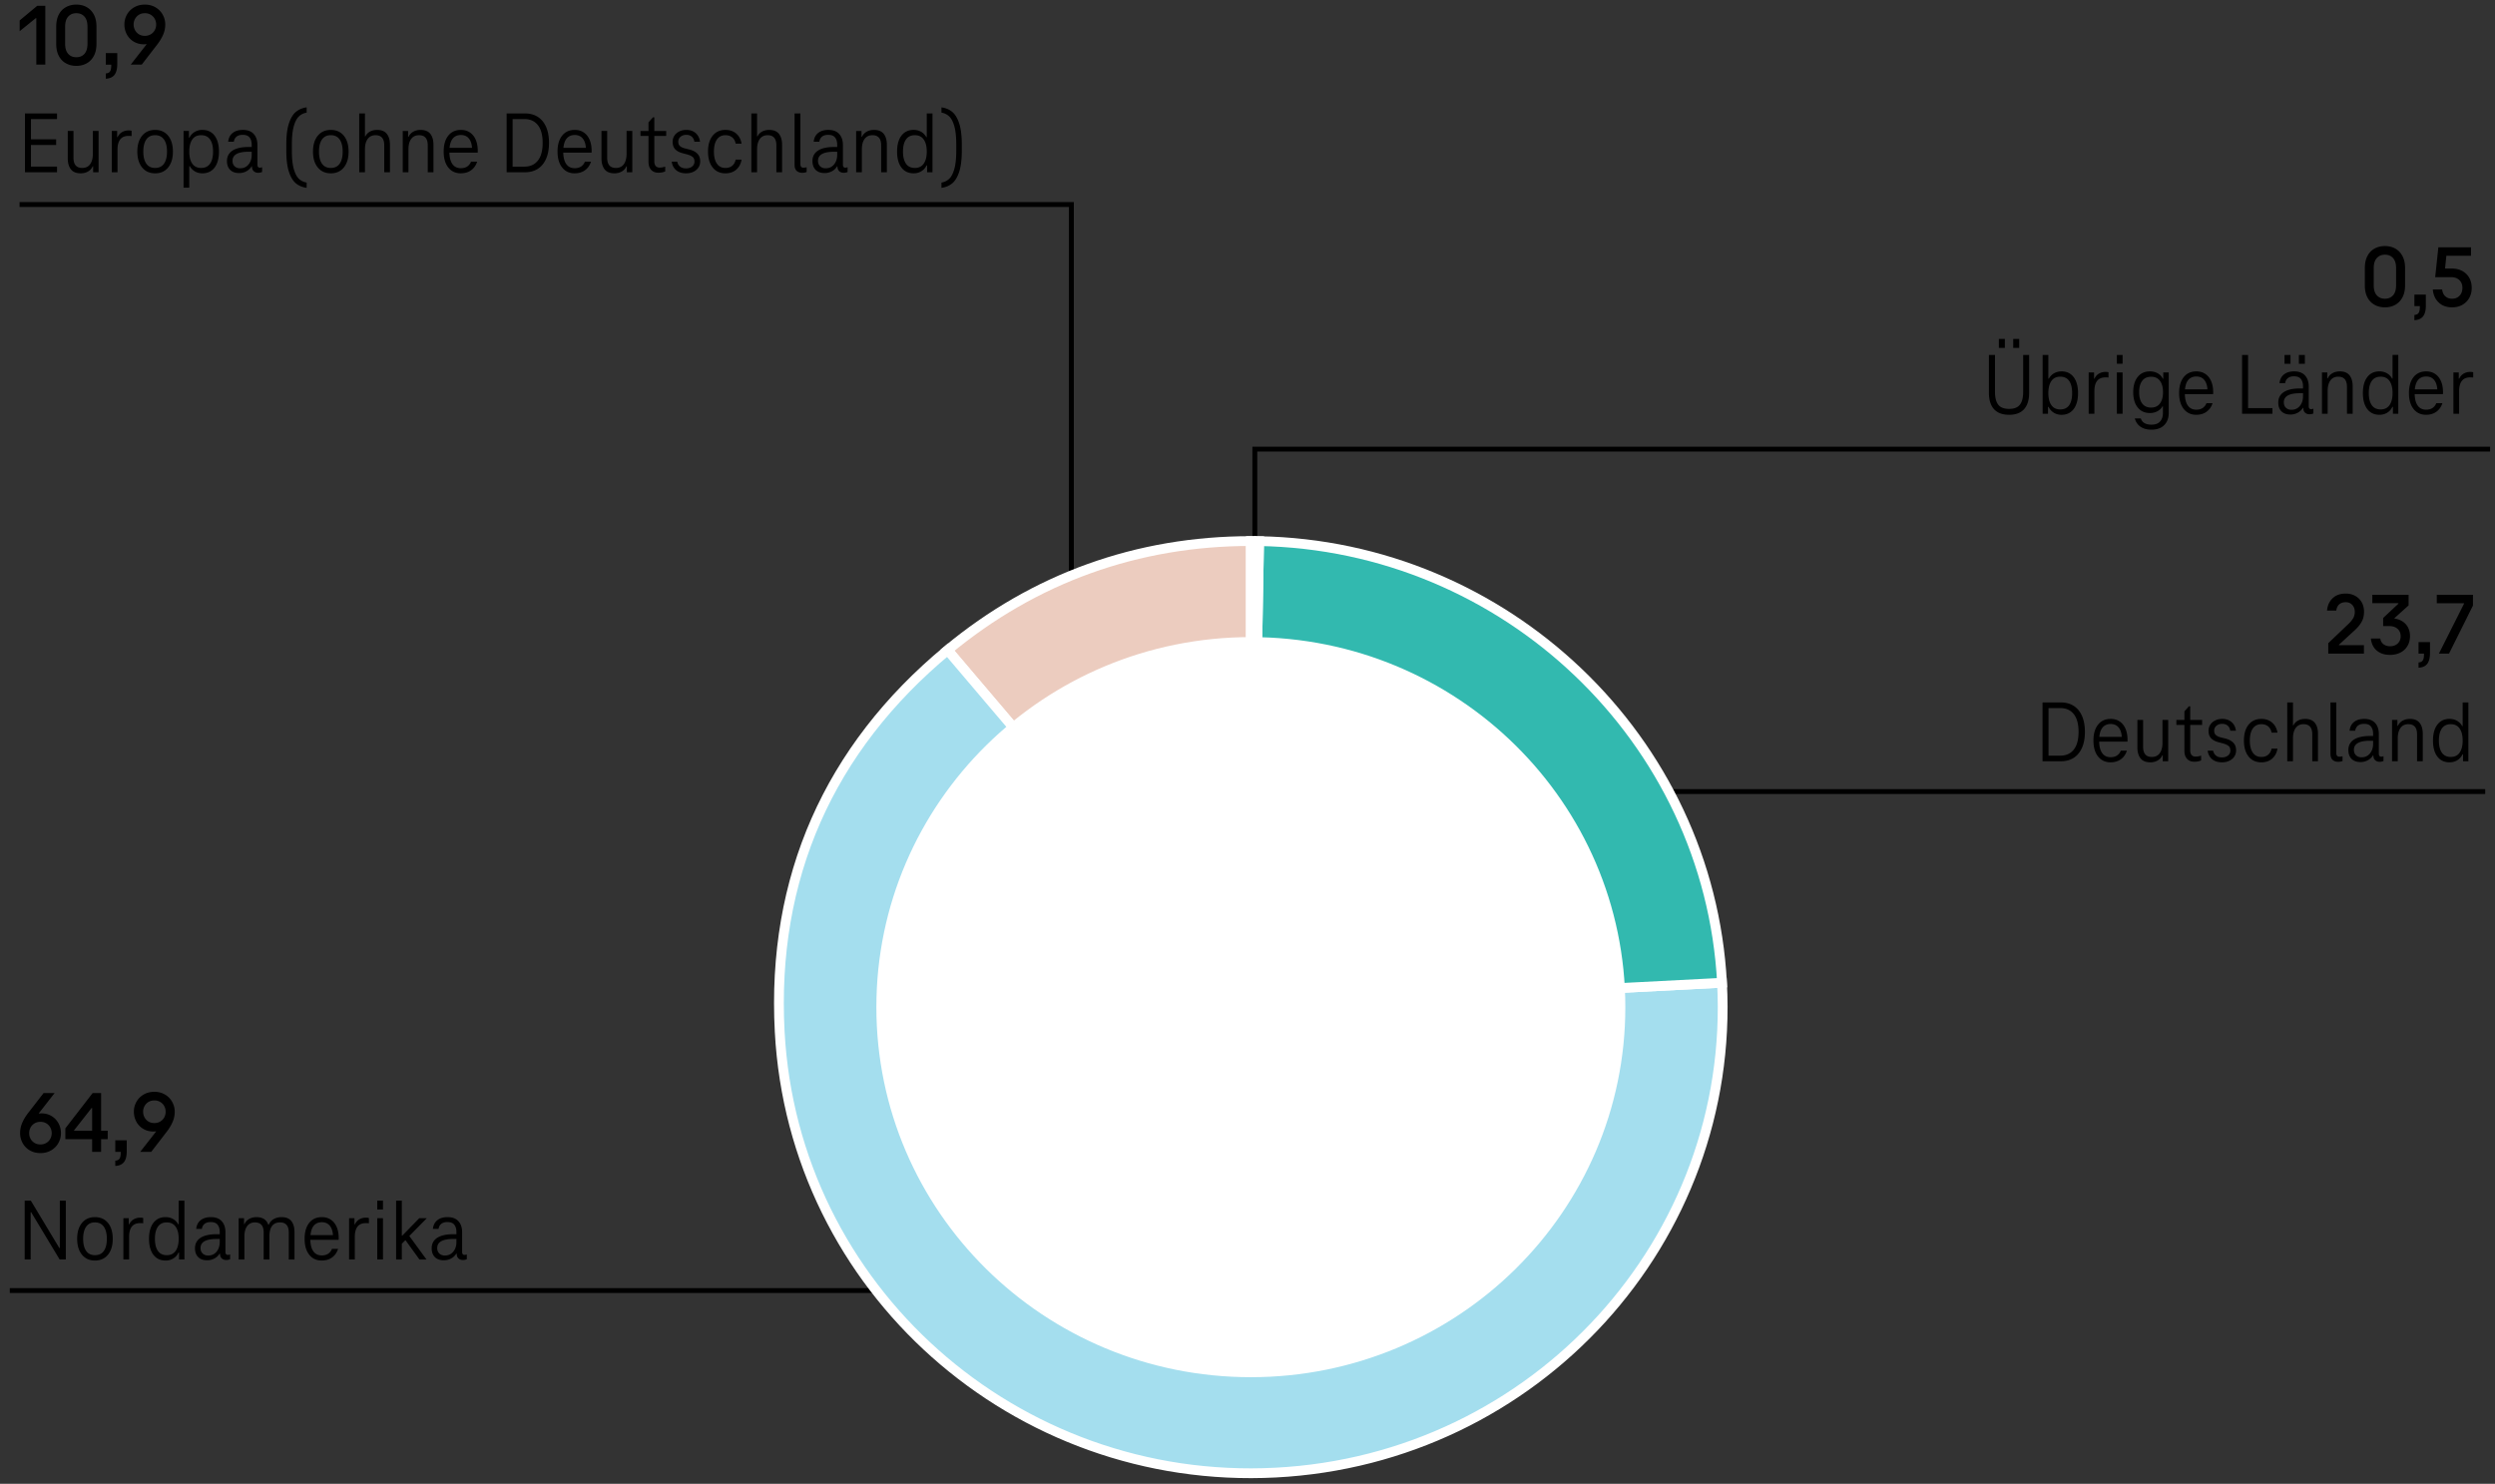
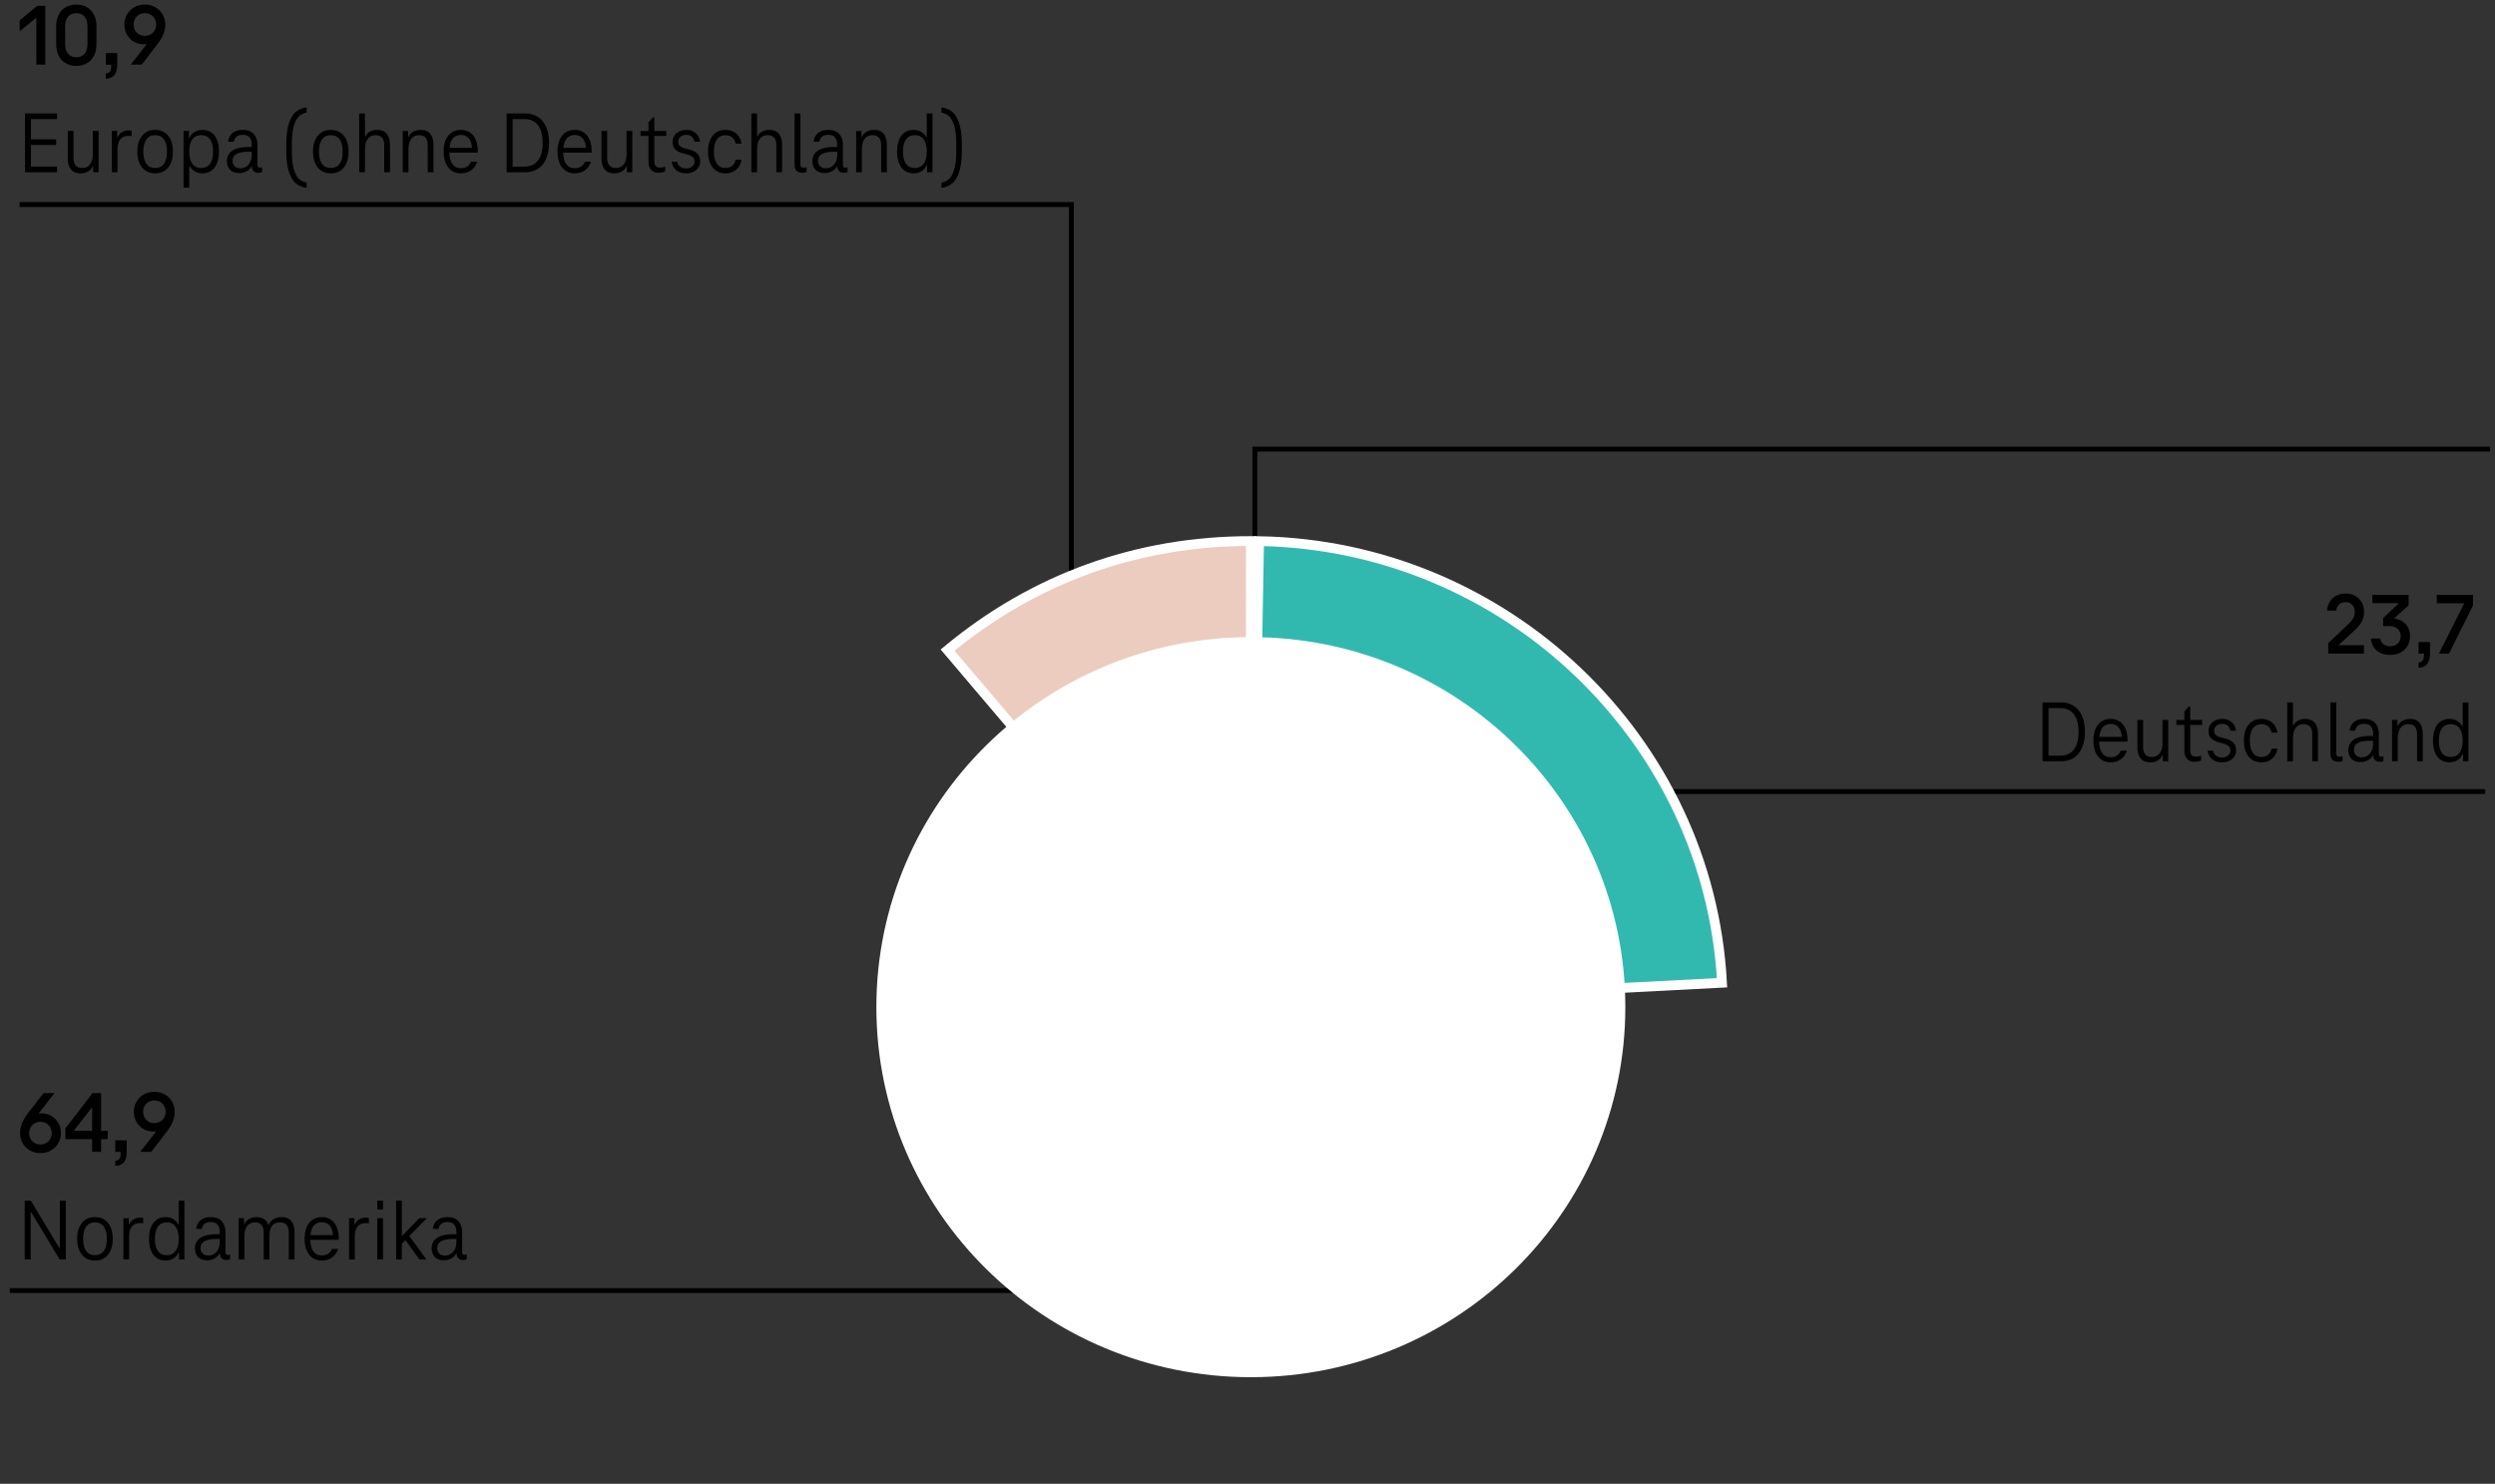
<svg xmlns="http://www.w3.org/2000/svg" width="510" height="303.306" viewBox="0 0 510 303.306">
  <rect x="0" y="0" width="510" height="303.306" fill="#333333" stroke="none" />
  <g data-name="grafiken" stroke-miterlimit="10">
    <path fill="none" stroke="#000" d="M508 161.806H270.522l-10.431 41.601M4 41.806h215v86.5M509 91.806H256.5v41.5M2 263.806h224" />
    <g fill-rule="evenodd" stroke="#fff" stroke-width="2">
      <path d="M255.685 205.873l-61.992-72.985c17.749-14.713 38.822-22.29 61.992-22.29v95.275z" fill="#ecccbf" />
-       <path d="M255.685 205.873l96.31-4.986c2.788 52.547-38.072 97.377-91.263 100.131-53.191 2.754-98.57-37.611-101.357-90.158-1.661-31.318 10-57.813 34.318-77.971l61.992 72.985z" fill="#a4deee" />
      <path d="M255.685 205.873l1.683-95.261c50.433.87 91.987 40.512 94.627 90.274l-96.31 4.986z" fill="#32b9af" />
-       <path d="M255.685 205.873v-95.275c1.012 0 .671-.003 1.683.015l-1.683 95.261z" fill="khaki" />
    </g>
    <ellipse cx="255.685" cy="205.873" rx="74.631" ry="73.728" fill="#fff" stroke="#fff" stroke-width="3.83" />
  </g>
  <g data-name="de">
    <path d="M11.165 223.43l-4.932 6.318-1.099 1.188a3.365 3.365 0 01.495-1.701 3.432 3.432 0 011.233-1.215 3.19 3.19 0 011.602-.432c.78 0 1.474.184 2.079.549.606.367 1.077.861 1.413 1.485s.504 1.296.504 2.017-.177 1.392-.53 2.016a3.994 3.994 0 01-1.485 1.494c-.637.371-1.362.558-2.178.558s-1.542-.187-2.179-.558a3.833 3.833 0 01-1.467-1.504 4.141 4.141 0 01-.513-2.006c0-.721.138-1.41.414-2.07.275-.66.666-1.32 1.17-1.98l3.222-4.158h2.25zm-2.898 10.511c.455 0 .857-.104 1.206-.314.348-.209.617-.492.81-.846.191-.354.288-.734.288-1.143 0-.42-.097-.808-.288-1.162a2.2 2.2 0 00-.81-.846c-.349-.209-.751-.314-1.206-.314s-.858.105-1.206.314a2.204 2.204 0 00-.811.846 2.411 2.411 0 00-.288 1.162c0 .408.097.789.288 1.143.192.354.462.637.811.846.348.211.749.314 1.206.314zm-.648-5.722l-.054-.505.396-.126.055.504-.396.127zM20.668 231.135h1.35v1.728h-1.35v2.592h-1.836v-2.592h-5.473v-2.214l5.58-7.219h1.729v7.705zm-5.526 0h3.69v-4.645h-.108l-3.582 4.554v.091zM23.566 237.254c.288-.023.51-.093.666-.207.156-.113.271-.291.343-.531.071-.24.107-.563.107-.972v-.666l.666.576h-1.782v-2.358h2.34v2.25c0 .973-.186 1.701-.558 2.188s-.966.753-1.782.801v-1.08zM28.66 235.454l4.933-6.317 1.079-1.188a3.392 3.392 0 01-.485 1.7c-.312.522-.724.928-1.233 1.216s-1.041.432-1.593.432c-.78 0-1.476-.183-2.088-.549s-1.083-.86-1.413-1.485c-.33-.623-.495-1.295-.495-2.016s.174-1.393.522-2.016c.348-.624.84-1.122 1.476-1.494s1.368-.559 2.196-.559c.804 0 1.523.187 2.16.559a3.909 3.909 0 011.476 1.503c.348.63.522 1.299.522 2.007 0 .721-.142 1.41-.424 2.07a9.232 9.232 0 01-1.179 1.979l-3.204 4.158h-2.25zm2.898-10.513c-.468 0-.873.105-1.215.316a2.21 2.21 0 00-.802.846 2.369 2.369 0 00-.288 1.143c0 .42.097.807.288 1.161.192.354.459.636.802.846.342.21.747.315 1.215.315.443 0 .843-.105 1.196-.315.354-.21.627-.491.819-.846s.288-.741.288-1.161c0-.408-.096-.789-.288-1.143s-.465-.637-.819-.846a2.291 2.291 0 00-1.196-.316zm.63 5.725l.072.504-.396.126-.054-.504.378-.126zM12.227 245.43h1.224v12.024h-1.26l-5.814-9.647H6.27v9.647H5.045V245.43h1.261l5.813 9.666h.108v-9.666zM19.409 257.67c-1.116 0-2.001-.398-2.655-1.197-.654-.797-.981-1.881-.981-3.248 0-1.356.324-2.434.973-3.231.647-.798 1.536-1.197 2.664-1.197s2.016.396 2.664 1.188c.647.791.972 1.871.972 3.24s-.324 2.451-.972 3.248c-.648.799-1.536 1.197-2.664 1.197zm0-1.098c.804 0 1.409-.291 1.817-.873s.612-1.406.612-2.475-.207-1.894-.621-2.476-1.017-.873-1.809-.873-1.393.294-1.8.882c-.408.588-.612 1.41-.612 2.467 0 1.068.204 1.893.612 2.475.407.582 1.008.873 1.8.873zM28.642 248.904c.276 0 .486.023.631.072v1.08a4.014 4.014 0 00-.595-.037c-.78 0-1.355.238-1.728.711-.372.475-.559 1.174-.559 2.098v4.626h-1.17v-8.442h1.099v1.26h.09c.216-.455.521-.797.918-1.025a2.575 2.575 0 011.313-.342zM37.697 245.43v12.024h-1.099v-1.403H36.4l.45-2.089v.36c0 .684-.129 1.277-.387 1.781s-.615.892-1.071 1.162a2.98 2.98 0 01-1.548.404c-1.068 0-1.898-.393-2.493-1.179-.594-.786-.891-1.875-.891-3.267 0-1.381.297-2.463.891-3.25.595-.785 1.425-1.179 2.493-1.179.576 0 1.092.132 1.548.396.456.265.816.648 1.08 1.152s.396 1.104.396 1.801v.359l-.504-2.232h1.025v3.097l-.864-1.044v-6.895h1.171zm-3.601 4.446c-.804 0-1.41.291-1.817.873-.408.582-.612 1.407-.612 2.476s.204 1.893.612 2.475c.407.582 1.014.873 1.817.873.792 0 1.396-.294 1.81-.883.413-.588.62-1.409.62-2.465s-.207-1.879-.62-2.467c-.414-.588-1.018-.882-1.81-.882zM42.34 257.616c-.792 0-1.404-.219-1.836-.657-.432-.438-.648-1.035-.648-1.791 0-.936.379-1.65 1.135-2.143.756-.491 1.848-.737 3.275-.737h.648v-.433c0-.635-.145-1.137-.433-1.502-.287-.366-.756-.549-1.403-.549-.528 0-.945.119-1.251.359-.307.24-.495.588-.567 1.044h-1.152c.084-.78.391-1.377.919-1.791.527-.414 1.218-.621 2.069-.621.984 0 1.729.279 2.232.837.504.559.756 1.312.756 2.26v4.049c0 .181.042.322.126.424s.204.152.36.152c.132 0 .287-.029.468-.09v.973a1.977 1.977 0 01-.792.162c-.372 0-.679-.111-.918-.334-.24-.221-.36-.549-.36-.98v-.684l.45.684h-.774l.576-1.404v.18c0 .48-.129.918-.387 1.314s-.609.709-1.053.936a3.098 3.098 0 01-1.44.343zm.216-.971c.708 0 1.278-.262 1.71-.783.433-.522.648-1.186.648-1.989v-.612h-.648c-2.184 0-3.275.619-3.275 1.854 0 .468.144.84.432 1.116.288.275.666.414 1.134.414zM57.532 248.796c.924 0 1.6.271 2.025.81.426.541.639 1.291.639 2.25v5.599h-1.17v-5.508c0-1.38-.594-2.07-1.782-2.07-.72 0-1.263.24-1.629.72-.366.48-.549 1.207-.549 2.178v4.681h-1.17v-5.508c0-1.38-.594-2.07-1.782-2.07-.695 0-1.229.255-1.602.765-.372.511-.559 1.222-.559 2.133v4.681h-1.17v-8.442h1.099v1.207h.09a2.26 2.26 0 01.972-1.062c.433-.24.924-.36 1.477-.36.647 0 1.173.136 1.574.405.402.27.682.65.838 1.143h.107a2.298 2.298 0 011.018-1.16 3.169 3.169 0 011.574-.388zM65.776 257.67c-1.08 0-1.935-.396-2.564-1.188-.631-.793-.945-1.879-.945-3.258s.312-2.463.936-3.25c.624-.785 1.488-1.179 2.593-1.179.695 0 1.302.171 1.817.513s.915.834 1.197 1.477c.281.643.423 1.401.423 2.277v.188c0 .066-.006.13-.018.188h-6.21v-.971h5.615l-.54.594c.013-1.045-.18-1.842-.575-2.395-.396-.552-.967-.828-1.71-.828-.78 0-1.368.285-1.765.855-.396.57-.594 1.412-.594 2.529s.201 1.961.603 2.537c.402.576.981.864 1.737.864 1.02 0 1.716-.444 2.088-1.332h1.242c-.24.744-.648 1.326-1.224 1.746-.576.42-1.278.63-2.106.63zM74.776 248.904c.276 0 .486.023.631.072v1.08a4.014 4.014 0 00-.595-.037c-.78 0-1.355.238-1.728.711-.372.475-.559 1.174-.559 2.098v4.626h-1.17v-8.442h1.099v1.26h.09c.216-.455.521-.797.918-1.025a2.575 2.575 0 011.313-.342zM77.116 247.23v-1.801h1.17v1.801h-1.17zm0 10.224v-8.442h1.17v8.442h-1.17zM87.25 249.012l-3.582 3.637 3.51 4.806h-1.439l-2.826-3.905h-.09l-.685.684v3.222h-1.17v-12.024h1.17v7.146h.091l3.474-3.564h1.548zM90.723 257.616c-.792 0-1.404-.219-1.836-.657-.432-.438-.648-1.035-.648-1.791 0-.936.379-1.65 1.135-2.143.756-.491 1.848-.737 3.275-.737h.648v-.433c0-.635-.145-1.137-.433-1.502-.287-.366-.756-.549-1.403-.549-.528 0-.945.119-1.251.359-.307.24-.495.588-.567 1.044h-1.152c.084-.78.391-1.377.919-1.791.527-.414 1.218-.621 2.069-.621.984 0 1.729.279 2.232.837.504.559.756 1.312.756 2.26v4.049c0 .181.042.322.126.424s.204.152.36.152c.132 0 .287-.029.468-.09v.973a1.977 1.977 0 01-.792.162c-.372 0-.679-.111-.918-.334-.24-.221-.36-.549-.36-.98v-.684l.45.684h-.774l.576-1.404v.18c0 .48-.129.918-.387 1.314s-.609.709-1.053.936a3.098 3.098 0 01-1.44.343zm.216-.971c.708 0 1.278-.262 1.71-.783.433-.522.648-1.186.648-1.989v-.612h-.648c-2.184 0-3.275.619-3.275 1.854 0 .468.144.84.432 1.116.288.275.666.414 1.134.414z" />
    <g>
      <path d="M7.604 1.188H9.26v12.024H7.424V3.709h-.108L4.022 6.373V4.176l3.582-2.987zM15.597 13.465c-.78 0-1.482-.172-2.106-.514s-1.112-.849-1.467-1.521c-.354-.672-.531-1.493-.531-2.465V5.437c0-.972.178-1.794.531-2.466.354-.672.843-1.18 1.467-1.521s1.326-.513 2.106-.513c.792 0 1.497.171 2.115.513.617.342 1.106.85 1.467 1.521s.54 1.494.54 2.466v3.528c0 .972-.18 1.793-.54 2.465-.36.673-.85 1.18-1.467 1.521-.618.342-1.323.514-2.115.514zm0-1.765c.695 0 1.251-.23 1.665-.692.414-.463.621-1.149.621-2.062V5.455c0-.912-.207-1.6-.621-2.062s-.97-.693-1.665-.693c-.684 0-1.236.231-1.656.693s-.63 1.149-.63 2.062v3.491c0 .912.21 1.599.63 2.062.42.462.973.692 1.656.692zM21.626 15.012c.288-.023.51-.092.666-.207.156-.113.271-.291.343-.53.071-.24.107-.563.107-.972v-.666l.666.576h-1.782v-2.358h2.34v2.25c0 .972-.186 1.7-.558 2.187s-.966.754-1.782.801v-1.08zM26.721 13.213l4.933-6.318 1.079-1.188a3.398 3.398 0 01-.485 1.7 3.343 3.343 0 01-1.233 1.216 3.206 3.206 0 01-1.593.432c-.78 0-1.476-.184-2.088-.549-.612-.366-1.083-.861-1.413-1.485s-.495-1.296-.495-2.017.174-1.392.522-2.016a3.934 3.934 0 011.476-1.494c.636-.371 1.368-.558 2.196-.558.804 0 1.523.187 2.16.558a3.911 3.911 0 011.476 1.504c.348.629.522 1.299.522 2.006 0 .721-.142 1.41-.424 2.07a9.262 9.262 0 01-1.179 1.98l-3.204 4.158h-2.25zM29.619 2.7c-.468 0-.873.105-1.215.315-.343.21-.609.492-.802.846a2.371 2.371 0 00-.288 1.143c0 .421.097.808.288 1.162.192.354.459.636.802.846.342.21.747.314 1.215.314.443 0 .843-.104 1.196-.314.354-.21.627-.492.819-.846.192-.354.288-.741.288-1.162 0-.407-.096-.789-.288-1.143s-.465-.636-.819-.846a2.3 2.3 0 00-1.196-.315zm.63 5.724l.072.504-.396.127-.054-.504.378-.127zM6.327 34.061h5.328v1.152H5.102V23.189h6.553v1.151H6.327v9.721zm-.198-5.581h5.346v1.152H6.129V28.48zM16.515 35.428c-.925 0-1.6-.271-2.025-.818-.426-.546-.639-1.299-.639-2.259v-5.58h1.17v5.489c0 1.381.594 2.07 1.782 2.07.708 0 1.248-.254 1.62-.765.371-.51.558-1.221.558-2.133V26.77h1.17v8.442h-1.116v-1.207h-.09a2.26 2.26 0 01-.972 1.062c-.433.24-.918.359-1.458.359zM26.27 26.662c.276 0 .486.024.631.072v1.08a4.175 4.175 0 00-.595-.036c-.78 0-1.355.237-1.728.711s-.559 1.173-.559 2.097v4.627h-1.17v-8.442h1.099v1.26h.09c.216-.456.521-.798.918-1.026a2.585 2.585 0 011.313-.342zM31.707 35.428c-1.116 0-2.001-.398-2.655-1.196s-.981-1.881-.981-3.249c0-1.355.324-2.433.973-3.23.647-.799 1.536-1.197 2.664-1.197s2.016.396 2.664 1.188c.647.792.972 1.872.972 3.24s-.324 2.451-.972 3.249c-.648.798-1.536 1.196-2.664 1.196zm0-1.098c.804 0 1.409-.291 1.817-.873s.612-1.406.612-2.475-.207-1.893-.621-2.475-1.017-.873-1.809-.873-1.393.294-1.8.882c-.408.588-.612 1.41-.612 2.466 0 1.068.204 1.893.612 2.475.407.582 1.008.873 1.8.873zM37.52 38.362V26.77h1.099v1.368h.198l-.469 2.123v-.359c0-.695.132-1.296.396-1.8a2.788 2.788 0 011.08-1.152 3.033 3.033 0 011.548-.396c1.067 0 1.898.393 2.493 1.179.594.786.891 1.869.891 3.249 0 1.393-.297 2.48-.891 3.268-.595.785-1.426 1.178-2.493 1.178-.576 0-1.092-.135-1.548-.404s-.816-.657-1.08-1.161c-.265-.504-.396-1.099-.396-1.782v-.359l.504 2.232h-1.044v-3.097l.882 1.026v6.479h-1.17zm3.582-4.032c.816 0 1.429-.291 1.836-.873.408-.582.612-1.406.612-2.475s-.204-1.893-.612-2.475c-.407-.582-1.02-.873-1.836-.873-.792 0-1.392.294-1.8.882s-.612 1.41-.612 2.466c0 1.068.204 1.893.612 2.475s1.008.873 1.8.873zM48.878 35.375c-.792 0-1.404-.219-1.836-.658-.432-.438-.648-1.034-.648-1.791 0-.936.379-1.649 1.135-2.142.756-.491 1.848-.737 3.275-.737h.648v-.433c0-.636-.145-1.137-.433-1.503-.287-.365-.756-.549-1.403-.549-.528 0-.945.12-1.251.359-.307.24-.495.588-.567 1.045h-1.152c.084-.78.391-1.377.919-1.791.527-.414 1.218-.621 2.069-.621.984 0 1.729.279 2.232.837s.756 1.312.756 2.259v4.05c0 .181.042.321.126.423.084.103.204.153.36.153.132 0 .287-.03.468-.09v.972a2.052 2.052 0 01-.792.162c-.372 0-.679-.111-.918-.333-.24-.222-.36-.549-.36-.981v-.684l.45.684h-.774l.576-1.403v.18c0 .48-.129.918-.387 1.313a2.704 2.704 0 01-1.053.937 3.11 3.11 0 01-1.44.343zm.216-.973c.708 0 1.278-.261 1.71-.783.433-.521.648-1.185.648-1.988v-.612h-.648c-2.184 0-3.275.618-3.275 1.854 0 .467.144.84.432 1.115.288.276.666.414 1.134.414zM58.525 29.543c0-1.824.184-3.279.55-4.365.365-1.086.852-1.869 1.458-2.35.605-.479 1.322-.773 2.15-.882v1.08c-.6.097-1.119.345-1.557.747-.438.402-.792 1.068-1.062 1.998-.27.93-.404 2.193-.404 3.789v1.224c0 1.597.135 2.859.404 3.789.271.931.624 1.597 1.062 1.998.438.401.957.651 1.557.747v1.08c-.828-.107-1.545-.402-2.15-.882-.606-.48-1.093-1.263-1.458-2.349-.366-1.086-.55-2.541-.55-4.365v-1.26zM67.616 35.428c-1.116 0-2.001-.398-2.655-1.196s-.981-1.881-.981-3.249c0-1.355.324-2.433.973-3.23.647-.799 1.536-1.197 2.664-1.197s2.016.396 2.664 1.188c.647.792.972 1.872.972 3.24s-.324 2.451-.972 3.249c-.648.798-1.536 1.196-2.664 1.196zm0-1.098c.804 0 1.409-.291 1.817-.873s.612-1.406.612-2.475-.207-1.893-.621-2.475-1.017-.873-1.809-.873-1.393.294-1.8.882c-.408.588-.612 1.41-.612 2.466 0 1.068.204 1.893.612 2.475.407.582 1.008.873 1.8.873zM77.066 26.555c.911 0 1.581.27 2.007.81s.639 1.29.639 2.25v5.599h-1.17v-5.508c0-1.381-.594-2.07-1.782-2.07-.695 0-1.229.255-1.602.765-.372.511-.559 1.222-.559 2.133v4.681h-1.17V23.191h1.17v4.68h.091c.203-.419.516-.743.936-.972s.9-.342 1.44-.342zM85.958 26.555c.911 0 1.581.27 2.007.81s.639 1.29.639 2.25v5.599h-1.17v-5.508c0-1.381-.594-2.07-1.782-2.07-.695 0-1.229.255-1.602.765-.372.511-.559 1.222-.559 2.133v4.681h-1.17v-8.442h1.099v1.206h.09a2.26 2.26 0 01.972-1.062c.433-.24.924-.359 1.477-.359zM94.201 35.428c-1.08 0-1.935-.396-2.564-1.188-.631-.792-.945-1.878-.945-3.258s.312-2.463.936-3.249 1.488-1.179 2.593-1.179c.695 0 1.302.171 1.817.513s.915.834 1.197 1.476c.281.643.423 1.402.423 2.277v.189a.945.945 0 01-.018.188h-6.21v-.972h5.615l-.54.594c.013-1.044-.18-1.842-.575-2.395-.396-.551-.967-.827-1.71-.827-.78 0-1.368.285-1.765.854-.396.57-.594 1.413-.594 2.529s.201 1.962.603 2.538c.402.575.981.864 1.737.864 1.02 0 1.716-.444 2.088-1.332h1.242c-.24.744-.648 1.326-1.224 1.746-.576.42-1.278.629-2.106.629zM103.561 35.213V23.189h3.763c.995 0 1.859.231 2.592.692.731.463 1.299 1.144 1.701 2.043.401.9.603 1.992.603 3.276s-.201 2.376-.603 3.276c-.402.9-.97 1.581-1.701 2.043-.732.462-1.597.693-2.592.693h-3.763zm3.654-1.152c1.164 0 2.073-.411 2.727-1.232.654-.822.981-2.031.981-3.628s-.327-2.805-.981-3.627c-.653-.821-1.562-1.233-2.727-1.233h-2.43v9.721h2.43zM117.475 35.428c-1.08 0-1.935-.396-2.564-1.188-.631-.792-.945-1.878-.945-3.258s.312-2.463.936-3.249 1.488-1.179 2.593-1.179c.695 0 1.302.171 1.817.513s.915.834 1.197 1.476c.281.643.423 1.402.423 2.277v.189a.945.945 0 01-.018.188h-6.21v-.972h5.615l-.54.594c.013-1.044-.18-1.842-.575-2.395-.396-.551-.967-.827-1.71-.827-.78 0-1.368.285-1.765.854-.396.57-.594 1.413-.594 2.529s.201 1.962.603 2.538c.402.575.981.864 1.737.864 1.02 0 1.716-.444 2.088-1.332h1.242c-.24.744-.648 1.326-1.224 1.746-.576.42-1.278.629-2.106.629zM125.611 35.428c-.925 0-1.6-.271-2.025-.818-.426-.546-.639-1.299-.639-2.259v-5.58h1.17v5.489c0 1.381.594 2.07 1.782 2.07.708 0 1.248-.254 1.62-.765.371-.51.558-1.221.558-2.133V26.77h1.17v8.442h-1.116v-1.207h-.09a2.26 2.26 0 01-.972 1.062c-.433.24-.918.359-1.458.359zM134.574 35.303c-.624 0-1.115-.195-1.476-.586-.36-.389-.54-.944-.54-1.664v-5.274h-1.638v-1.008h1.638v-1.765l.918-1.025h.271v2.79h2.43v1.008h-2.43v5.166c0 .444.096.774.288.99.191.216.468.323.827.323.324 0 .696-.065 1.116-.197v.972c-.396.181-.864.271-1.404.271zM140.245 35.428c-.841 0-1.516-.213-2.025-.639s-.813-1.004-.909-1.736h1.116c.096.432.294.768.594 1.008s.708.359 1.225.359c.504 0 .914-.129 1.232-.387s.478-.591.478-.999c0-.443-.13-.765-.388-.963s-.615-.362-1.07-.495l-1.009-.27c-.636-.168-1.128-.436-1.476-.801-.349-.366-.522-.873-.522-1.521 0-.456.117-.867.352-1.232.234-.367.563-.658.99-.873.426-.217.915-.324 1.467-.324.768 0 1.4.216 1.898.648.498.432.795 1.02.892 1.764h-1.152c-.072-.444-.252-.789-.54-1.035s-.654-.369-1.098-.369c-.492 0-.892.133-1.197.396s-.459.6-.459 1.008c0 .359.105.645.315.854s.536.376.98.495l1.008.252c.696.18 1.233.465 1.611.855.378.39.567.908.567 1.557 0 .72-.271 1.309-.811 1.764-.54.457-1.229.684-2.069.684zM144.727 30.982c0-1.38.317-2.463.954-3.249.636-.786 1.506-1.179 2.609-1.179.889 0 1.623.252 2.205.756s.945 1.188 1.089 2.052h-1.205c-.108-.563-.346-.993-.712-1.287s-.825-.44-1.377-.44c-.756 0-1.338.291-1.745.873-.408.582-.612 1.406-.612 2.475s.204 1.893.612 2.475c.407.582.989.873 1.745.873.552 0 1.009-.146 1.368-.441.36-.293.601-.717.721-1.268h1.205c-.144.863-.507 1.547-1.089 2.051s-1.316.756-2.205.756c-1.104 0-1.974-.396-2.609-1.188-.637-.792-.954-1.878-.954-3.258zM157.219 26.555c.911 0 1.581.27 2.007.81s.639 1.29.639 2.25v5.599h-1.17v-5.508c0-1.381-.594-2.07-1.782-2.07-.695 0-1.229.255-1.602.765-.372.511-.559 1.222-.559 2.133v4.681h-1.17V23.191h1.17v4.68h.091c.203-.419.516-.743.936-.972s.9-.342 1.44-.342zM163.608 33.557c0 .229.051.404.152.531.103.125.249.188.441.188.24 0 .468-.03.684-.09v.972a2.395 2.395 0 01-.882.162c-.492 0-.879-.135-1.161-.404-.282-.271-.423-.676-.423-1.216V23.188h1.188v10.368zM168.558 35.375c-.792 0-1.404-.219-1.836-.658-.432-.438-.648-1.034-.648-1.791 0-.936.379-1.649 1.135-2.142.756-.491 1.848-.737 3.275-.737h.648v-.433c0-.636-.145-1.137-.433-1.503-.287-.365-.756-.549-1.403-.549-.528 0-.945.12-1.251.359-.307.24-.495.588-.567 1.045h-1.152c.084-.78.391-1.377.919-1.791.527-.414 1.218-.621 2.069-.621.984 0 1.729.279 2.232.837s.756 1.312.756 2.259v4.05c0 .181.042.321.126.423.084.103.204.153.36.153.132 0 .287-.03.468-.09v.972a2.052 2.052 0 01-.792.162c-.372 0-.679-.111-.918-.333-.24-.222-.36-.549-.36-.981v-.684l.45.684h-.774l.576-1.403v.18c0 .48-.129.918-.387 1.313a2.704 2.704 0 01-1.053.937 3.11 3.11 0 01-1.44.343zm.215-.973c.708 0 1.278-.261 1.71-.783.433-.521.648-1.185.648-1.988v-.612h-.648c-2.184 0-3.275.618-3.275 1.854 0 .467.144.84.432 1.115.288.276.666.414 1.134.414zM178.638 26.555c.911 0 1.581.27 2.007.81s.639 1.29.639 2.25v5.599h-1.17v-5.508c0-1.381-.594-2.07-1.782-2.07-.695 0-1.229.255-1.602.765-.372.511-.559 1.222-.559 2.133v4.681h-1.17v-8.442h1.099v1.206h.09a2.26 2.26 0 01.972-1.062c.433-.24.924-.359 1.477-.359zM190.608 23.188v12.024h-1.099v-1.404h-.198l.45-2.088v.359c0 .684-.129 1.278-.387 1.782s-.615.892-1.071 1.161-.972.404-1.548.404c-1.068 0-1.898-.393-2.493-1.178-.594-.787-.891-1.875-.891-3.268 0-1.38.297-2.463.891-3.249.595-.786 1.425-1.179 2.493-1.179.576 0 1.092.132 1.548.396.456.265.816.648 1.08 1.152s.396 1.104.396 1.8v.359l-.504-2.231h1.025v3.097l-.864-1.045v-6.894h1.171zm-3.6 4.447c-.804 0-1.41.291-1.817.873-.408.582-.612 1.406-.612 2.475s.204 1.893.612 2.475c.407.582 1.014.873 1.817.873.792 0 1.396-.293 1.81-.882.413-.588.62-1.409.62-2.466s-.207-1.878-.62-2.466c-.414-.588-1.018-.882-1.81-.882zM196.601 30.803c0 1.824-.183 3.279-.549 4.365s-.852 1.868-1.458 2.349c-.605.479-1.322.774-2.15.882v-1.08a2.949 2.949 0 001.557-.747c.438-.401.792-1.067 1.062-1.998.27-.93.404-2.192.404-3.789v-1.224c0-1.596-.135-2.859-.404-3.789-.271-.93-.625-1.596-1.062-1.998a2.945 2.945 0 00-1.557-.747v-1.08c.828.108 1.545.402 2.15.882.606.48 1.092 1.264 1.458 2.35s.549 2.541.549 4.365v1.26z" />
    </g>
    <g>
-       <path d="M487.496 62.826c-.78 0-1.482-.171-2.106-.514-.624-.342-1.112-.848-1.467-1.521-.354-.672-.531-1.493-.531-2.466v-3.527c0-.973.178-1.795.531-2.467.354-.672.843-1.179 1.467-1.521.624-.342 1.326-.512 2.106-.512.792 0 1.497.17 2.115.512.617.343 1.106.85 1.467 1.521s.54 1.494.54 2.467v3.527c0 .973-.18 1.794-.54 2.466-.36.673-.85 1.179-1.467 1.521-.618.343-1.323.514-2.115.514zm0-1.764c.695 0 1.251-.23 1.665-.693.414-.462.621-1.148.621-2.061v-3.492c0-.912-.207-1.6-.621-2.061-.414-.463-.97-.693-1.665-.693-.684 0-1.236.23-1.656.693-.42.461-.63 1.148-.63 2.061v3.492c0 .912.21 1.599.63 2.061.42.463.973.693 1.656.693zM493.525 64.374c.288-.024.51-.093.666-.207s.271-.291.343-.53c.071-.24.107-.564.107-.973v-.666l.666.576h-1.782v-2.357h2.34v2.25c0 .971-.186 1.7-.558 2.187-.372.485-.966.753-1.782.801v-1.08zM501.23 62.826c-1.128 0-2.043-.333-2.745-.999s-1.102-1.551-1.197-2.655h1.908c.072.601.288 1.065.648 1.396.359.33.821.495 1.386.495.624 0 1.131-.204 1.521-.612.391-.407.585-.942.585-1.603 0-.672-.21-1.205-.63-1.602s-.996-.594-1.728-.594h-3.204l.647-6.102h6.679v1.728h-5.04l-.271 2.61h1.332c.828 0 1.551.164 2.169.494s1.099.793 1.44 1.387.513 1.293.513 2.097c0 .756-.168 1.435-.504 2.034s-.807 1.07-1.413 1.412c-.605.343-1.305.514-2.097.514zM410.673 84.79c-1.356 0-2.383-.384-3.078-1.151-.696-.768-1.044-1.896-1.044-3.385v-7.703h1.242v7.541c0 1.177.222 2.053.665 2.629.444.576 1.183.863 2.215.863s1.77-.287 2.214-.863c.443-.576.666-1.452.666-2.629v-7.541h1.224v7.703c0 1.488-.345 2.617-1.035 3.385-.689.768-1.713 1.151-3.068 1.151zm-2.088-15.516h1.224v1.836h-1.224v-1.836zm2.934 0h1.224v1.836h-1.224v-1.836zM417.531 72.551h1.17v6.894l-.863 1.044v-3.096h1.025l-.485 2.231v-.36c0-.695.132-1.295.396-1.799s.624-.889 1.08-1.152.972-.396 1.548-.396c1.056 0 1.881.394 2.476 1.18.594.785.891 1.869.891 3.248 0 1.393-.297 2.481-.891 3.268-.595.786-1.42 1.179-2.476 1.179a2.98 2.98 0 01-1.548-.405c-.456-.27-.816-.656-1.08-1.16s-.396-1.099-.396-1.782v-.36l.45 2.088h-.198v1.404h-1.099V72.554zm3.6 4.445c-.792 0-1.396.295-1.81.883s-.621 1.41-.621 2.465c0 1.068.207 1.894.621 2.476s1.018.873 1.81.873c.815 0 1.425-.288 1.827-.864.401-.576.603-1.404.603-2.484 0-1.067-.201-1.893-.603-2.475-.402-.582-1.012-.873-1.827-.873zM430.364 76.024c.276 0 .486.024.631.071v1.08a4.195 4.195 0 00-.595-.035c-.78 0-1.355.236-1.728.711-.372.474-.559 1.173-.559 2.097v4.626h-1.17v-8.441h1.099v1.26h.09c.216-.456.521-.799.918-1.026a2.585 2.585 0 011.313-.342zM432.705 74.35v-1.799h1.17v1.799h-1.17zm0 10.224v-8.441h1.17v8.441h-1.17zM442.191 76.133h1.115v8.279c0 1.032-.306 1.859-.918 2.484-.611.623-1.481.936-2.609.936-.624 0-1.17-.096-1.639-.287a2.957 2.957 0 01-1.143-.802 2.962 2.962 0 01-.621-1.215h1.224c.276.852 1.002 1.278 2.179 1.278.779 0 1.364-.213 1.755-.64.39-.426.585-1.011.585-1.755v-1.35h-.09c-.24.432-.588.768-1.044 1.008s-.961.359-1.513.359c-1.067 0-1.905-.381-2.511-1.143-.606-.762-.909-1.803-.909-3.123 0-1.308.303-2.343.909-3.105.605-.762 1.443-1.143 2.511-1.143.588 0 1.116.133 1.584.396a2.47 2.47 0 011.044 1.115h.091V76.13zm-2.484 7.181c.792 0 1.395-.279 1.809-.838.414-.557.621-1.328.621-2.312s-.207-1.755-.621-2.312c-.414-.559-1.017-.838-1.809-.838-.804 0-1.413.279-1.827.838-.414.558-.621 1.328-.621 2.312s.207 1.756.621 2.312c.414.559 1.023.838 1.827.838zM448.94 84.79c-1.08 0-1.935-.396-2.564-1.188-.631-.791-.945-1.877-.945-3.258s.312-2.463.936-3.248c.624-.786 1.488-1.18 2.593-1.18.695 0 1.302.172 1.817.514s.915.834 1.197 1.476c.281.642.423 1.401.423 2.276v.189a.962.962 0 01-.018.189h-6.21v-.973h5.615l-.54.594c.013-1.043-.18-1.842-.575-2.394-.396-.552-.967-.827-1.71-.827-.78 0-1.368.285-1.765.854-.396.569-.594 1.413-.594 2.528s.201 1.963.603 2.539c.402.575.981.863 1.737.863 1.02 0 1.716-.443 2.088-1.332h1.242c-.24.744-.648 1.326-1.224 1.746-.576.42-1.278.63-2.106.63zM458.299 84.574V72.551h1.225v10.871h4.985v1.152h-6.21zM468.182 84.736c-.792 0-1.404-.219-1.836-.657s-.648-1.034-.648-1.791c0-.937.379-1.649 1.135-2.142s1.848-.738 3.275-.738h.648v-.432c0-.637-.145-1.137-.433-1.504-.287-.365-.756-.549-1.403-.549-.528 0-.945.121-1.251.36-.307.24-.495.588-.567 1.044h-1.152c.084-.779.391-1.377.919-1.791.527-.414 1.218-.621 2.069-.621.984 0 1.729.279 2.232.838.504.557.756 1.311.756 2.258v4.051c0 .18.042.32.126.423s.204.153.36.153c.132 0 .287-.03.468-.09v.971a1.985 1.985 0 01-.792.162c-.372 0-.679-.11-.918-.332-.24-.223-.36-.549-.36-.981v-.685l.45.685h-.774l.576-1.403v.18c0 .48-.129.918-.387 1.313s-.609.708-1.053.937a3.11 3.11 0 01-1.44.342zm.216-.972c.708 0 1.278-.26 1.71-.782.433-.522.648-1.185.648-1.989v-.611h-.648c-2.184 0-3.275.617-3.275 1.854 0 .468.144.84.432 1.115.288.277.666.414 1.134.414zm-1.422-11.213h1.224v1.817h-1.224v-1.817zm2.935 0h1.224v1.817h-1.224v-1.817zM478.262 75.916c.911 0 1.581.27 2.007.811.426.539.639 1.289.639 2.25v5.598h-1.17v-5.508c0-1.38-.594-2.07-1.782-2.07-.695 0-1.229.256-1.602.766s-.559 1.221-.559 2.133v4.68h-1.17v-8.441h1.099v1.205h.09c.216-.468.54-.821.972-1.062.433-.24.924-.36 1.477-.36zM490.232 72.551v12.023h-1.099V83.17h-.198l.45-2.088v.36c0 .684-.129 1.278-.387 1.782s-.615.891-1.071 1.16a2.97 2.97 0 01-1.548.405c-1.068 0-1.898-.393-2.493-1.179-.594-.786-.891-1.875-.891-3.268 0-1.379.297-2.463.891-3.248.595-.786 1.425-1.18 2.493-1.18.576 0 1.092.133 1.548.396s.816.648 1.08 1.152.396 1.104.396 1.799v.36l-.504-2.231h1.025v3.096l-.864-1.044v-6.894h1.171zm-3.601 4.445c-.804 0-1.41.291-1.817.873-.408.582-.612 1.407-.612 2.475s.204 1.894.612 2.476c.407.582 1.014.873 1.817.873.792 0 1.396-.294 1.81-.882.413-.588.62-1.41.62-2.467s-.207-1.877-.62-2.465c-.414-.588-1.018-.883-1.81-.883zM495.919 84.79c-1.08 0-1.935-.396-2.564-1.188-.631-.791-.945-1.877-.945-3.258s.312-2.463.936-3.248c.624-.786 1.488-1.18 2.593-1.18.695 0 1.302.172 1.817.514s.915.834 1.197 1.476c.281.642.423 1.401.423 2.276v.189a.962.962 0 01-.018.189h-6.21v-.973h5.615l-.54.594c.013-1.043-.18-1.842-.575-2.394-.396-.552-.967-.827-1.71-.827-.78 0-1.368.285-1.765.854-.396.569-.594 1.413-.594 2.528s.201 1.963.603 2.539c.402.575.981.863 1.737.863 1.02 0 1.716-.443 2.088-1.332h1.242c-.24.744-.648 1.326-1.224 1.746-.576.42-1.278.63-2.106.63zM504.918 76.024c.276 0 .486.024.631.071v1.08a4.195 4.195 0 00-.595-.035c-.78 0-1.355.236-1.728.711-.372.474-.559 1.173-.559 2.097v4.626h-1.17v-8.441h1.099v1.26h.09c.216-.456.521-.799.918-1.026a2.585 2.585 0 011.313-.342z" />
-     </g>
+       </g>
    <g>
      <path d="M475.921 133.612v-2.142l4.158-3.961c.396-.383.705-.762.927-1.133.222-.373.333-.816.333-1.332 0-.553-.171-1.015-.513-1.387-.342-.371-.783-.559-1.323-.559-.564 0-1.011.148-1.341.441-.33.295-.531.717-.604 1.27h-1.89c.084-1.02.459-1.854 1.125-2.502s1.569-.973 2.709-.973c.72 0 1.365.16 1.936.478a3.353 3.353 0 011.322 1.313c.312.559.469 1.197.469 1.918 0 .779-.159 1.461-.478 2.043s-.777 1.148-1.377 1.7l-3.276 3.007v.09h5.112v1.728h-7.29zM489.439 126.43c.648.097 1.212.304 1.692.621.479.318.849.732 1.106 1.242.258.511.388 1.09.388 1.737 0 .756-.171 1.425-.514 2.007a3.48 3.48 0 01-1.439 1.35c-.618.318-1.329.478-2.133.478-.792 0-1.474-.147-2.043-.44a3.261 3.261 0 01-1.323-1.207 3.76 3.76 0 01-.54-1.701h1.926c.06.492.272.88.639 1.162.366.281.813.422 1.342.422.432 0 .81-.083 1.134-.252.324-.168.578-.407.765-.719.187-.312.279-.672.279-1.08s-.093-.769-.279-1.08a1.897 1.897 0 00-.801-.729c-.349-.174-.763-.261-1.242-.261h-1.26v-1.656l3.114-2.916v-.107h-5.328v-1.711h7.416v2.16l-2.898 2.61v.071zM494.371 135.412c.288-.023.51-.093.666-.207.156-.113.271-.291.343-.531.071-.24.107-.563.107-.972v-.666l.666.576h-1.782v-2.358h2.34v2.25c0 .973-.186 1.701-.558 2.188s-.966.753-1.782.801v-1.08zM498.097 121.588h7.398v2.196l-4.896 9.828h-2.069l5.13-10.188v-.107h-5.562v-1.729zM417.513 155.612v-12.024h3.763c.995 0 1.859.231 2.592.693.731.462 1.299 1.143 1.701 2.043.401.9.603 1.992.603 3.275s-.201 2.377-.603 3.277c-.402.899-.97 1.58-1.701 2.043-.732.461-1.597.692-2.592.692h-3.763zm3.654-1.151c1.164 0 2.073-.412 2.727-1.233.654-.822.981-2.031.981-3.628s-.327-2.805-.981-3.627c-.653-.821-1.562-1.232-2.727-1.232h-2.43v9.721h2.43zM431.427 155.828c-1.08 0-1.935-.396-2.564-1.188-.631-.793-.945-1.879-.945-3.258s.312-2.463.936-3.25c.624-.785 1.488-1.179 2.593-1.179.695 0 1.302.171 1.817.513s.915.834 1.197 1.477c.281.643.423 1.401.423 2.277v.188c0 .066-.006.13-.018.188h-6.21v-.971h5.615l-.54.594c.013-1.045-.18-1.842-.575-2.395-.396-.552-.967-.828-1.71-.828-.78 0-1.368.285-1.765.855-.396.57-.594 1.412-.594 2.529s.201 1.961.603 2.537c.402.576.981.864 1.737.864 1.02 0 1.716-.444 2.088-1.332h1.242c-.24.744-.648 1.326-1.224 1.746-.576.42-1.278.63-2.106.63zM439.564 155.828c-.925 0-1.6-.272-2.025-.818-.426-.547-.639-1.299-.639-2.26v-5.58h1.17v5.49c0 1.381.594 2.07 1.782 2.07.708 0 1.248-.255 1.62-.766.371-.51.558-1.221.558-2.133v-4.662h1.17v8.442h-1.116v-1.206h-.09a2.26 2.26 0 01-.972 1.062 2.964 2.964 0 01-1.458.359zM448.527 155.702c-.624 0-1.115-.194-1.476-.585-.36-.39-.54-.945-.54-1.665v-5.274h-1.638v-1.008h1.638v-1.764l.918-1.025h.271v2.789h2.43v1.008h-2.43v5.166c0 .445.096.774.288.99.191.217.468.324.827.324.324 0 .696-.066 1.116-.197v.971c-.396.181-.864.271-1.404.271zM454.198 155.828c-.841 0-1.516-.213-2.025-.639s-.813-1.005-.909-1.737h1.116c.096.433.294.769.594 1.009s.708.359 1.225.359c.504 0 .914-.129 1.232-.387s.478-.592.478-1c0-.443-.13-.764-.388-.963-.258-.197-.615-.362-1.07-.494l-1.009-.27c-.636-.168-1.128-.436-1.476-.802-.349-.366-.522-.873-.522-1.521 0-.457.117-.867.352-1.233s.563-.657.99-.873c.426-.216.915-.324 1.467-.324.768 0 1.4.216 1.898.648.498.432.795 1.021.892 1.764h-1.152c-.072-.444-.252-.788-.54-1.034s-.654-.369-1.098-.369c-.492 0-.892.132-1.197.396a1.275 1.275 0 00-.459 1.008c0 .36.105.646.315.854.21.211.536.376.98.496l1.008.252c.696.18 1.233.465 1.611.854s.567.909.567 1.558c0 .719-.271 1.308-.811 1.764s-1.229.684-2.069.684zM458.679 151.383c0-1.381.317-2.463.954-3.25.636-.785 1.506-1.179 2.609-1.179.889 0 1.623.253 2.205.757s.945 1.188 1.089 2.051h-1.205c-.108-.563-.346-.992-.712-1.287-.366-.293-.825-.44-1.377-.44-.756 0-1.338.291-1.745.873-.408.582-.612 1.407-.612 2.476s.204 1.893.612 2.475c.407.582.989.873 1.745.873.552 0 1.009-.146 1.368-.441.36-.293.601-.717.721-1.269h1.205c-.144.864-.507 1.548-1.089 2.052s-1.316.756-2.205.756c-1.104 0-1.974-.396-2.609-1.188-.637-.793-.954-1.879-.954-3.258zM471.171 146.954c.911 0 1.581.271 2.007.81.426.541.639 1.291.639 2.25v5.599h-1.17v-5.508c0-1.38-.594-2.07-1.782-2.07-.695 0-1.229.255-1.602.765-.372.511-.559 1.222-.559 2.133v4.681h-1.17V143.59h1.17v4.68h.091c.203-.419.516-.743.936-.971.42-.229.9-.343 1.44-.343zM477.561 153.957c0 .228.051.404.152.53.103.126.249.188.441.188.24 0 .468-.029.684-.09v.973a2.415 2.415 0 01-.882.162c-.492 0-.879-.135-1.161-.405s-.423-.675-.423-1.216v-10.512h1.188v10.369zM482.51 155.774c-.792 0-1.404-.219-1.836-.657-.432-.438-.648-1.035-.648-1.791 0-.936.379-1.65 1.135-2.143.756-.491 1.848-.737 3.275-.737h.648v-.433c0-.635-.145-1.137-.433-1.502-.287-.366-.756-.549-1.403-.549-.528 0-.945.119-1.251.359-.307.24-.495.588-.567 1.044h-1.152c.084-.78.391-1.377.919-1.791.527-.414 1.218-.621 2.069-.621.984 0 1.729.279 2.232.837.504.559.756 1.312.756 2.26v4.049c0 .181.042.322.126.424s.204.152.36.152c.132 0 .287-.029.468-.09v.973a1.977 1.977 0 01-.792.162c-.372 0-.679-.111-.918-.334-.24-.221-.36-.549-.36-.98v-.684l.45.684h-.774l.576-1.404v.18c0 .48-.129.918-.387 1.314s-.609.709-1.053.936a3.098 3.098 0 01-1.44.343zm.216-.971c.708 0 1.278-.262 1.71-.783.433-.522.648-1.186.648-1.989v-.612h-.648c-2.184 0-3.275.619-3.275 1.854 0 .468.144.84.432 1.116.288.275.666.414 1.134.414zM492.59 146.954c.911 0 1.581.271 2.007.81.426.541.639 1.291.639 2.25v5.599h-1.17v-5.508c0-1.38-.594-2.07-1.782-2.07-.695 0-1.229.255-1.602.765-.372.511-.559 1.222-.559 2.133v4.681h-1.17v-8.442h1.099v1.207h.09a2.26 2.26 0 01.972-1.062c.433-.24.924-.36 1.477-.36zM504.561 143.588v12.024h-1.099v-1.403h-.198l.45-2.089v.36c0 .684-.129 1.277-.387 1.781s-.615.892-1.071 1.162a2.98 2.98 0 01-1.548.404c-1.068 0-1.898-.393-2.493-1.179-.594-.786-.891-1.875-.891-3.267 0-1.381.297-2.463.891-3.25.595-.785 1.425-1.179 2.493-1.179.576 0 1.092.132 1.548.396.456.265.816.648 1.08 1.152s.396 1.104.396 1.801v.359l-.504-2.232h1.025v3.097l-.864-1.044v-6.895h1.171zm-3.601 4.446c-.804 0-1.41.291-1.817.873-.408.582-.612 1.407-.612 2.476s.204 1.893.612 2.475c.407.582 1.014.873 1.817.873.792 0 1.396-.294 1.81-.883.413-.588.62-1.409.62-2.465s-.207-1.879-.62-2.467c-.414-.588-1.018-.882-1.81-.882z" />
    </g>
  </g>
</svg>